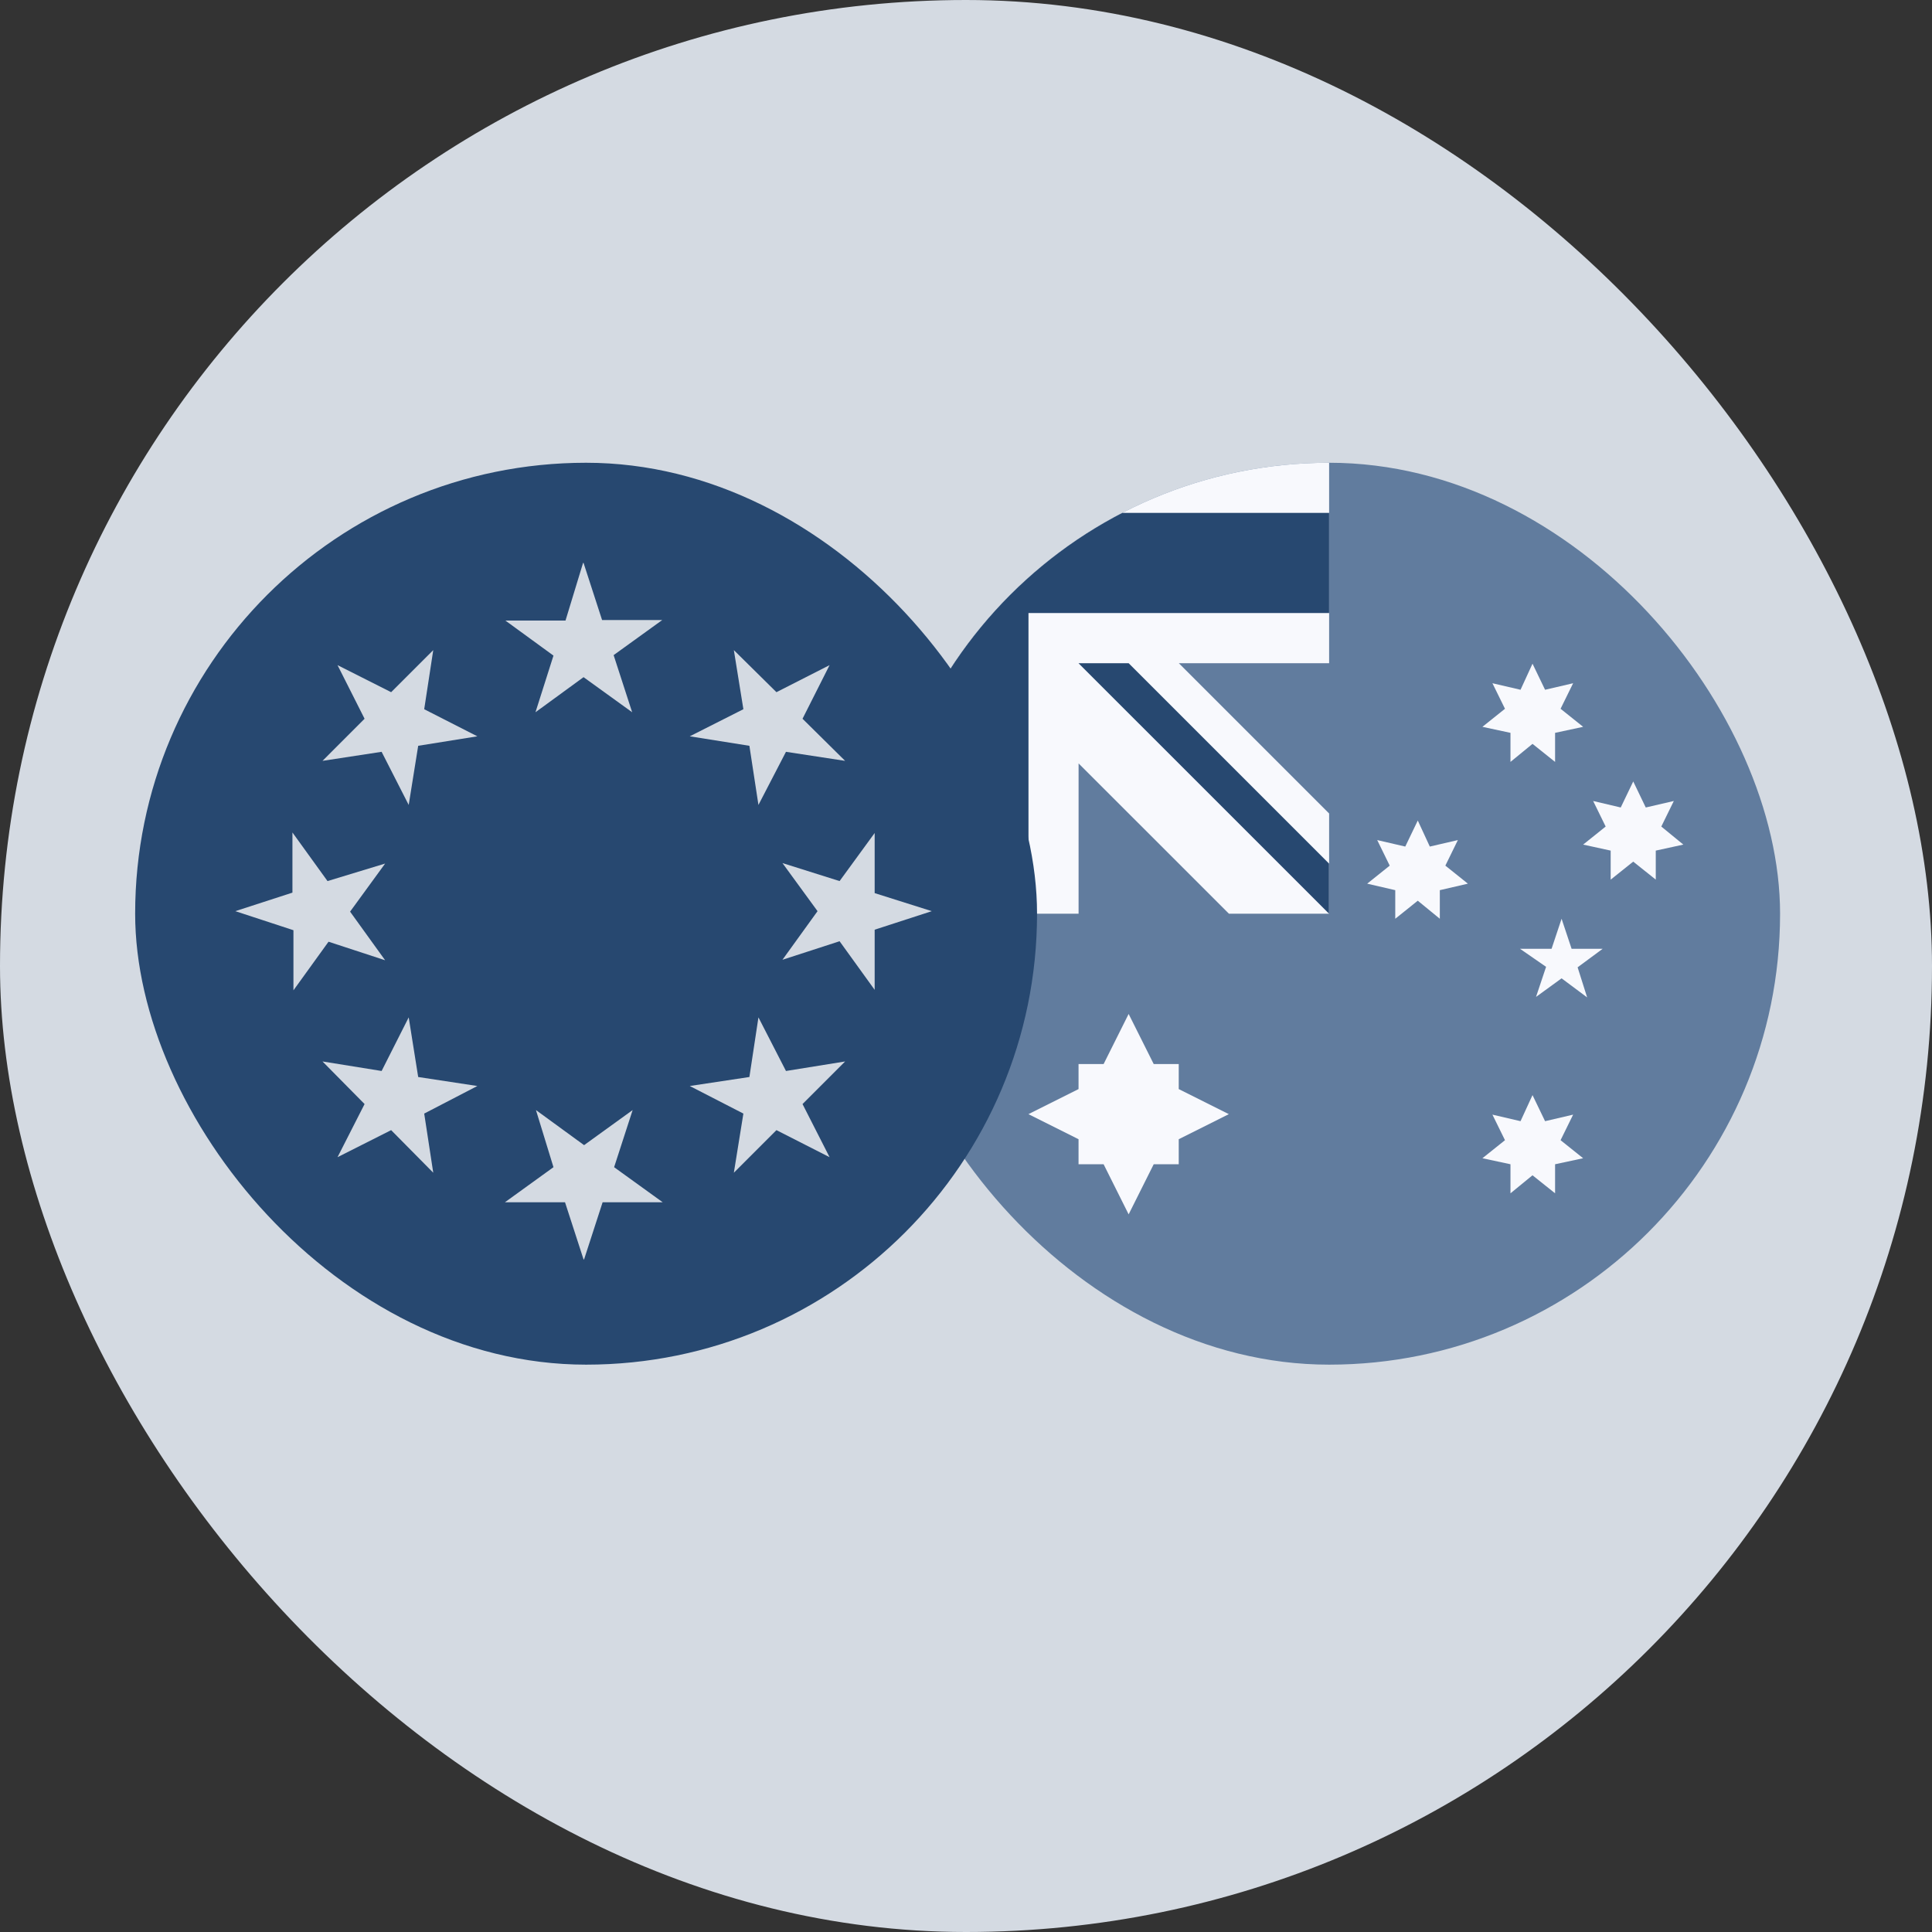
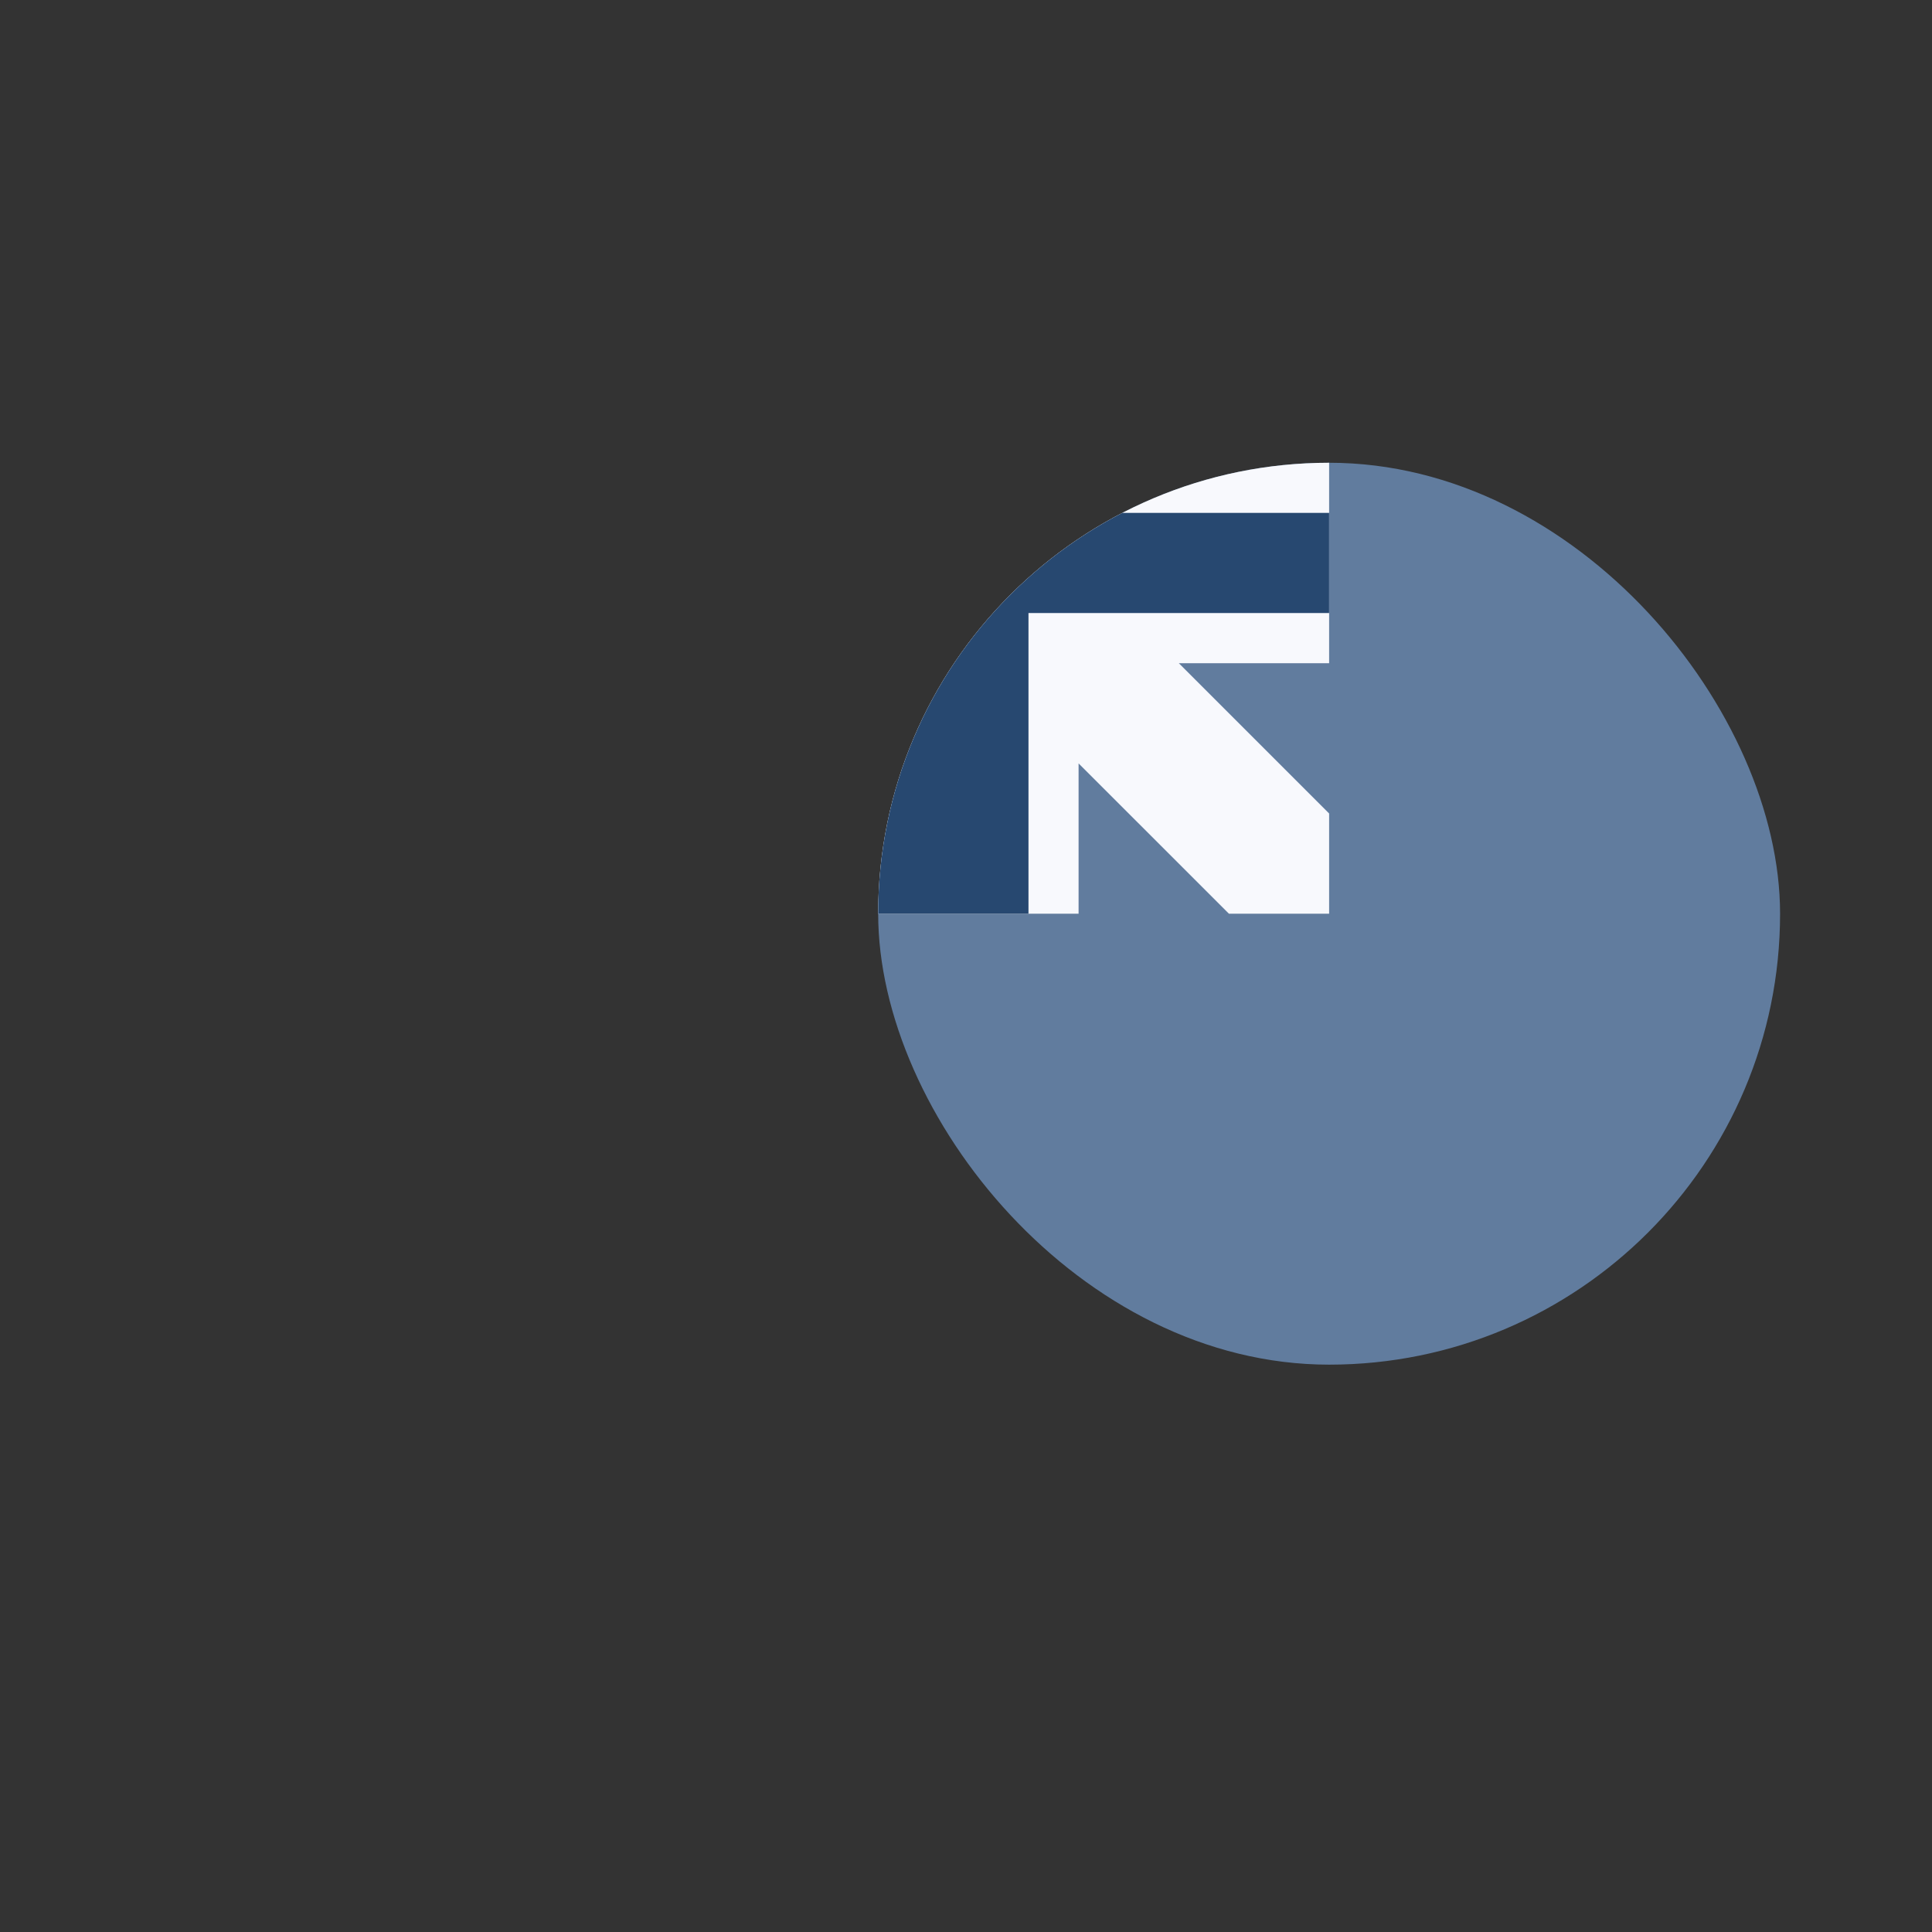
<svg xmlns="http://www.w3.org/2000/svg" width="44" height="44" viewBox="0 0 44 44" fill="none">
  <rect x="0" y="0" width="44" height="44" fill="#333333" stroke="none" />
-   <rect width="44" height="44" rx="22" fill="#D4DAE2" />
  <g clip-path="url(#clip0_464_2449)">
    <path d="M20 10.539H40.54V31.079H20V10.539Z" fill="#617C9E" />
    <path d="M30.27 15.104V10.539H20V20.809H24.564V17.386L27.988 20.809H30.27V18.527L26.847 15.104H30.27Z" fill="#F8F9FD" />
-     <path d="M23.423 11.68V10.539H21.141V11.68H20V13.962H21.141V20.809H23.423V13.962H30.27V11.68H23.423Z" fill="#274870" />
-     <path d="M30.268 19.668L25.704 15.104H24.562L30.268 20.809V19.668Z" fill="#274870" />
-     <path d="M27.986 25.374L26.845 25.945V26.515H26.275L25.704 27.656L25.134 26.515H24.563V25.945L23.422 25.374L24.563 24.803V24.233H25.134L25.704 23.092L26.275 24.233H26.845V24.803L27.986 25.374Z" fill="#F8F9FD" />
-     <path d="M34.902 24.94L35.188 25.534L35.827 25.385L35.541 25.967L36.055 26.378L35.416 26.515V27.177L34.902 26.766L34.4 27.177V26.515L33.761 26.378L34.275 25.967L33.989 25.385L34.629 25.534L34.902 24.94ZM32.289 18.687L32.563 19.28L33.202 19.132L32.917 19.714L33.43 20.125L32.791 20.273V20.924L32.289 20.513L31.776 20.924V20.273L31.137 20.125L31.65 19.714L31.365 19.132L32.004 19.28L32.289 18.687ZM34.902 15.115L35.188 15.709L35.827 15.56L35.541 16.142L36.055 16.553L35.416 16.69V17.352L34.902 16.941L34.4 17.352V16.69L33.761 16.553L34.275 16.142L33.989 15.56L34.629 15.709L34.902 15.115ZM37.196 17.797L37.481 18.39L38.12 18.242L37.835 18.824L38.337 19.235L37.709 19.372V20.033L37.196 19.623L36.682 20.033V19.372L36.055 19.235L36.568 18.824L36.283 18.242L36.911 18.39L37.196 17.797ZM35.564 20.924L35.792 21.608H36.5L35.929 22.03L36.146 22.715L35.564 22.281L34.982 22.704L35.211 22.019L34.617 21.608H35.336L35.564 20.924Z" fill="#F8F9FD" />
+     <path d="M23.423 11.68V10.539H21.141V11.68H20V13.962V20.809H23.423V13.962H30.27V11.68H23.423Z" fill="#274870" />
  </g>
  <g clip-path="url(#clip1_464_2449)">
    <path d="M3.078 10.539H23.618V31.079H3.078V10.539Z" fill="#274870" />
    <path d="M13.29 12.82L13.712 14.121H15.082L13.975 14.92L14.397 16.221L13.29 15.422L12.195 16.221L12.605 14.931L11.51 14.133H12.879L13.279 12.82H13.29ZM7.687 15.148L8.908 15.764L9.867 14.806L9.661 16.152L10.871 16.769L9.524 16.985L9.308 18.332L8.691 17.122L7.345 17.328L8.303 16.369L7.687 15.148ZM5.359 20.751L6.66 20.329V18.959L7.459 20.066L8.771 19.667L7.973 20.762L8.771 21.869L7.482 21.447L6.683 22.554V21.185L5.359 20.751ZM7.687 26.354L8.303 25.144L7.345 24.174L8.691 24.391L9.308 23.17L9.524 24.528L10.871 24.733L9.661 25.361L9.867 26.708L8.908 25.738L7.687 26.354ZM13.29 28.682L12.868 27.381H11.499L12.605 26.582L12.206 25.281L13.302 26.08L14.408 25.281L13.986 26.582L15.093 27.381H13.724L13.302 28.682H13.29ZM18.893 26.354L17.683 25.738L16.713 26.708L16.93 25.361L15.709 24.733L17.067 24.528L17.273 23.17L17.9 24.391L19.247 24.174L18.277 25.144L18.893 26.354ZM21.221 20.751L19.92 21.173V22.543L19.121 21.436L17.82 21.858L18.619 20.751L17.82 19.656L19.121 20.066L19.92 18.971V20.34L21.221 20.751ZM18.893 15.148L18.277 16.369L19.247 17.328L17.9 17.122L17.273 18.332L17.067 16.985L15.709 16.769L16.93 16.152L16.713 14.806L17.683 15.764L18.893 15.148Z" fill="#D4DAE2" />
  </g>
  <defs>
    <clipPath id="clip0_464_2449">
      <rect x="20" y="10.539" width="20.54" height="20.54" rx="10.27" fill="white" />
    </clipPath>
    <clipPath id="clip1_464_2449">
-       <rect x="3.078" y="10.539" width="20.54" height="20.54" rx="10.27" fill="white" />
-     </clipPath>
+       </clipPath>
  </defs>
</svg>